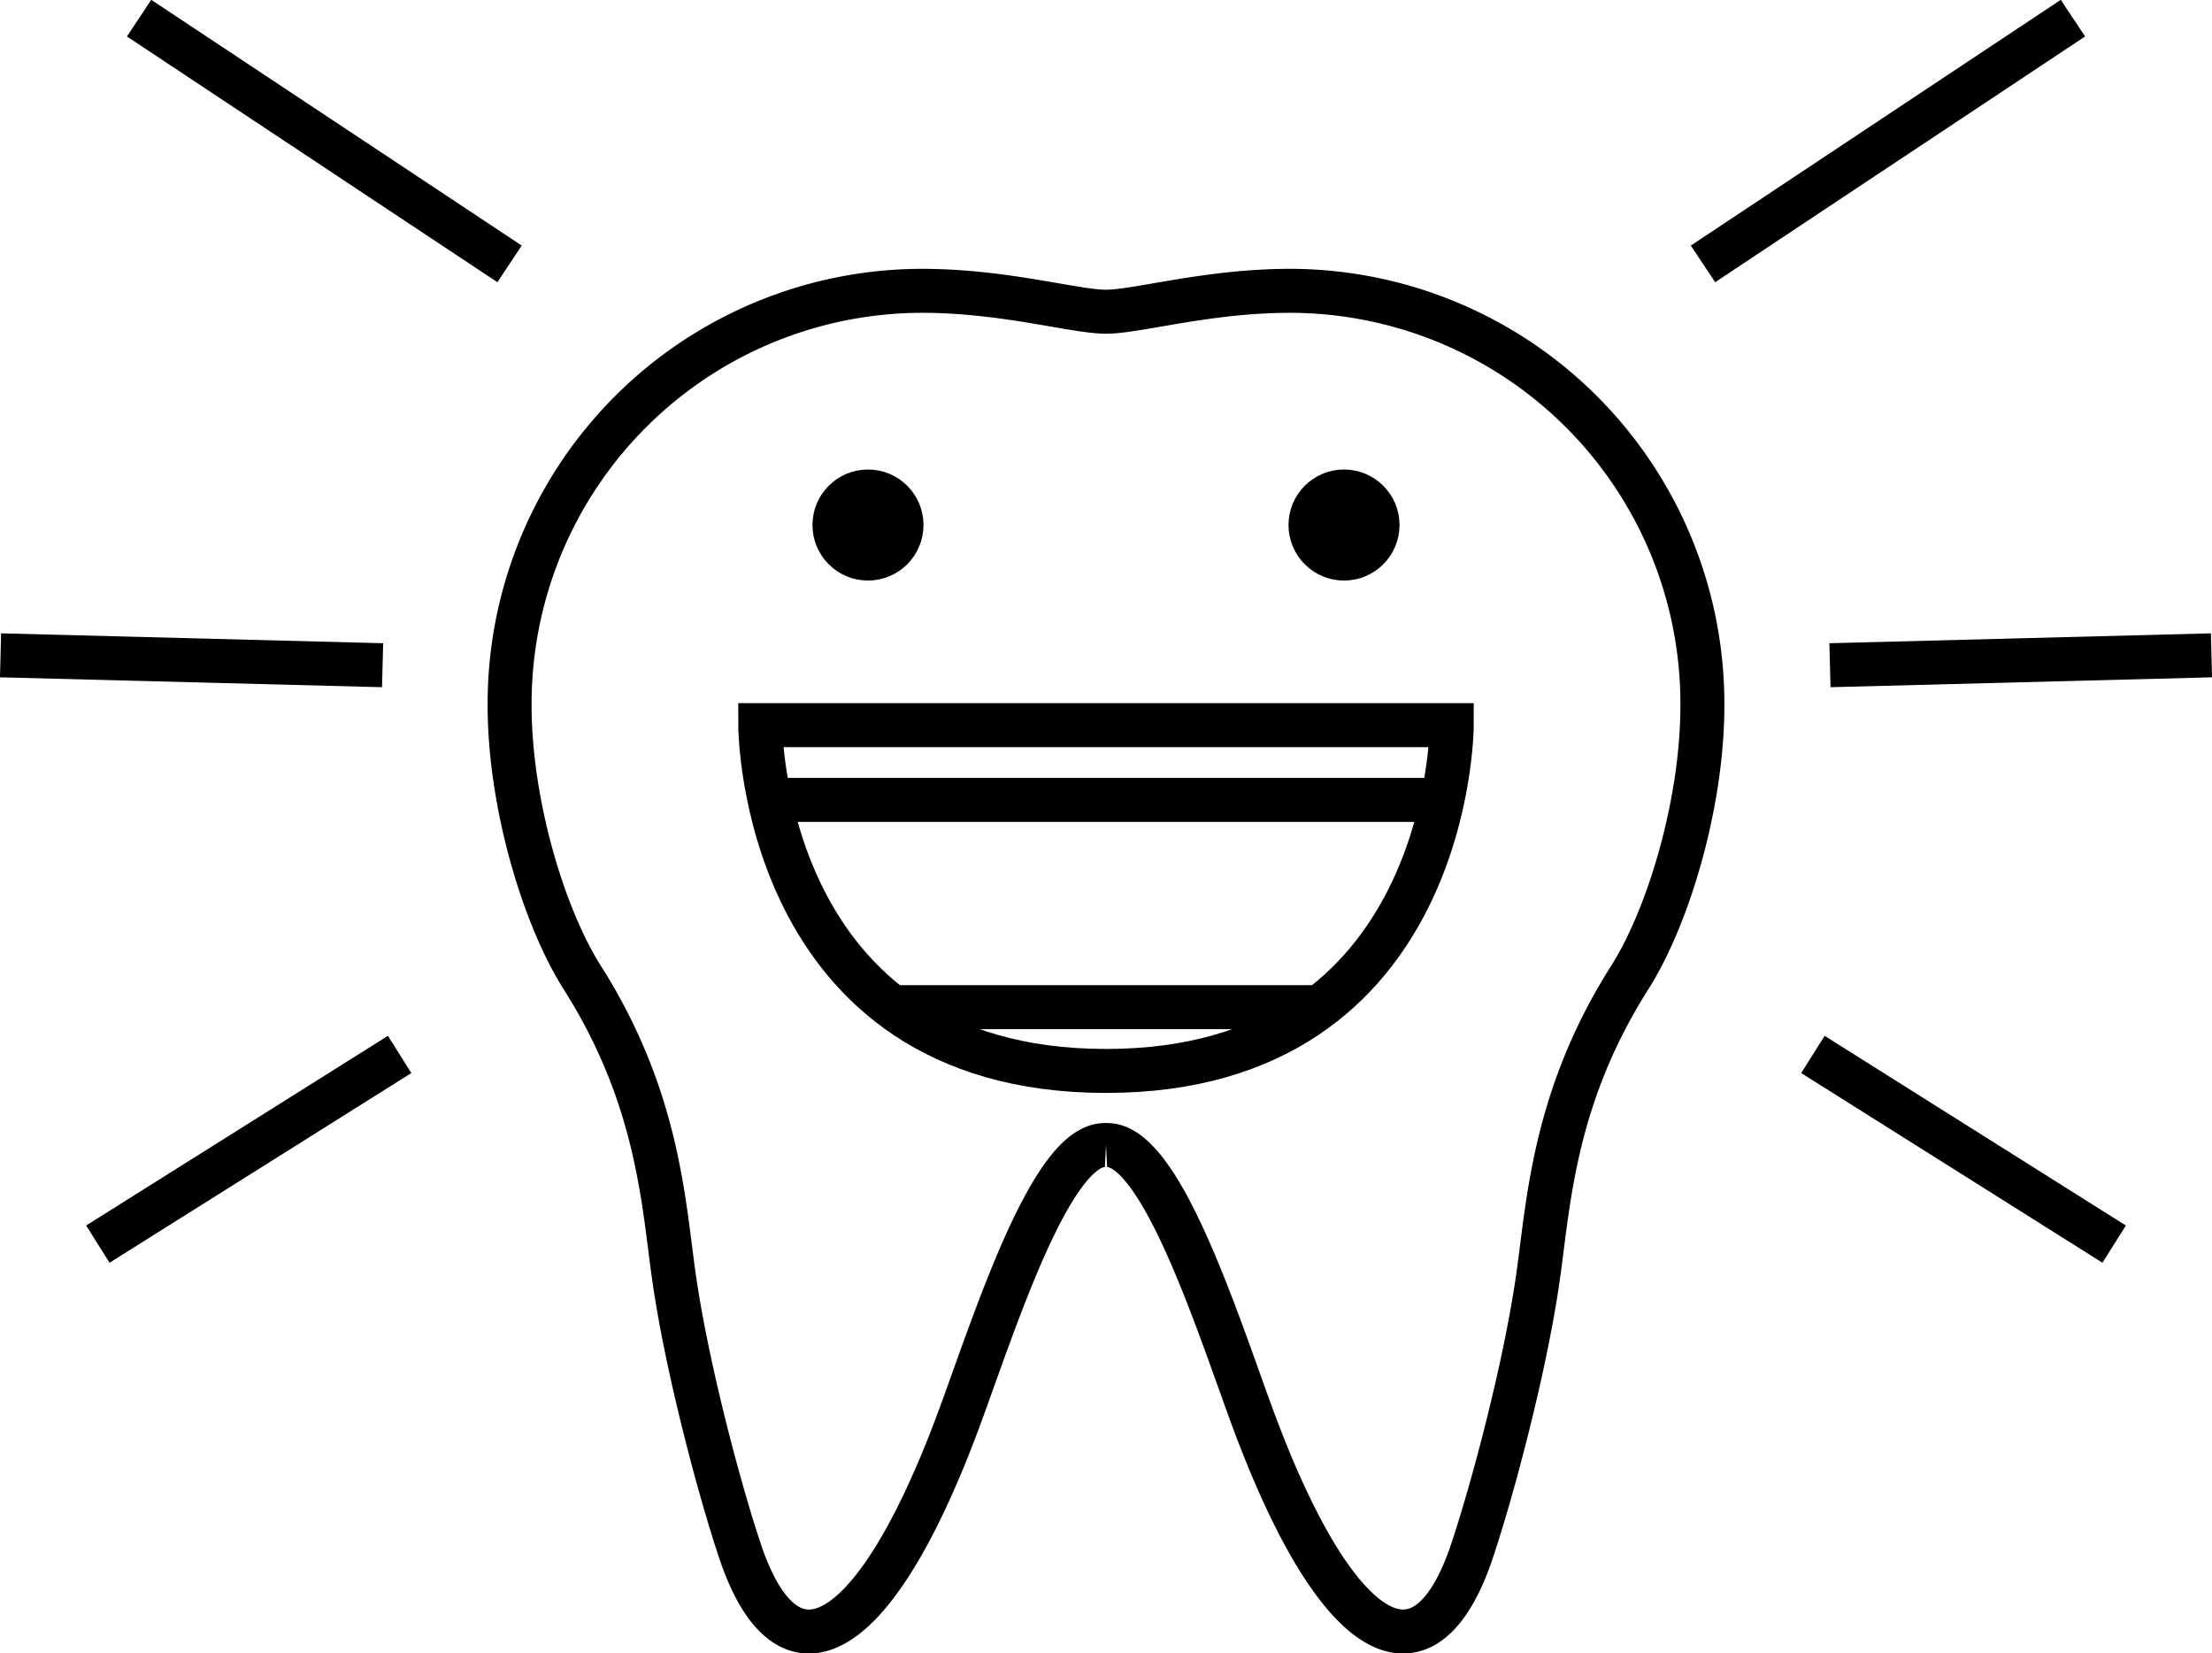
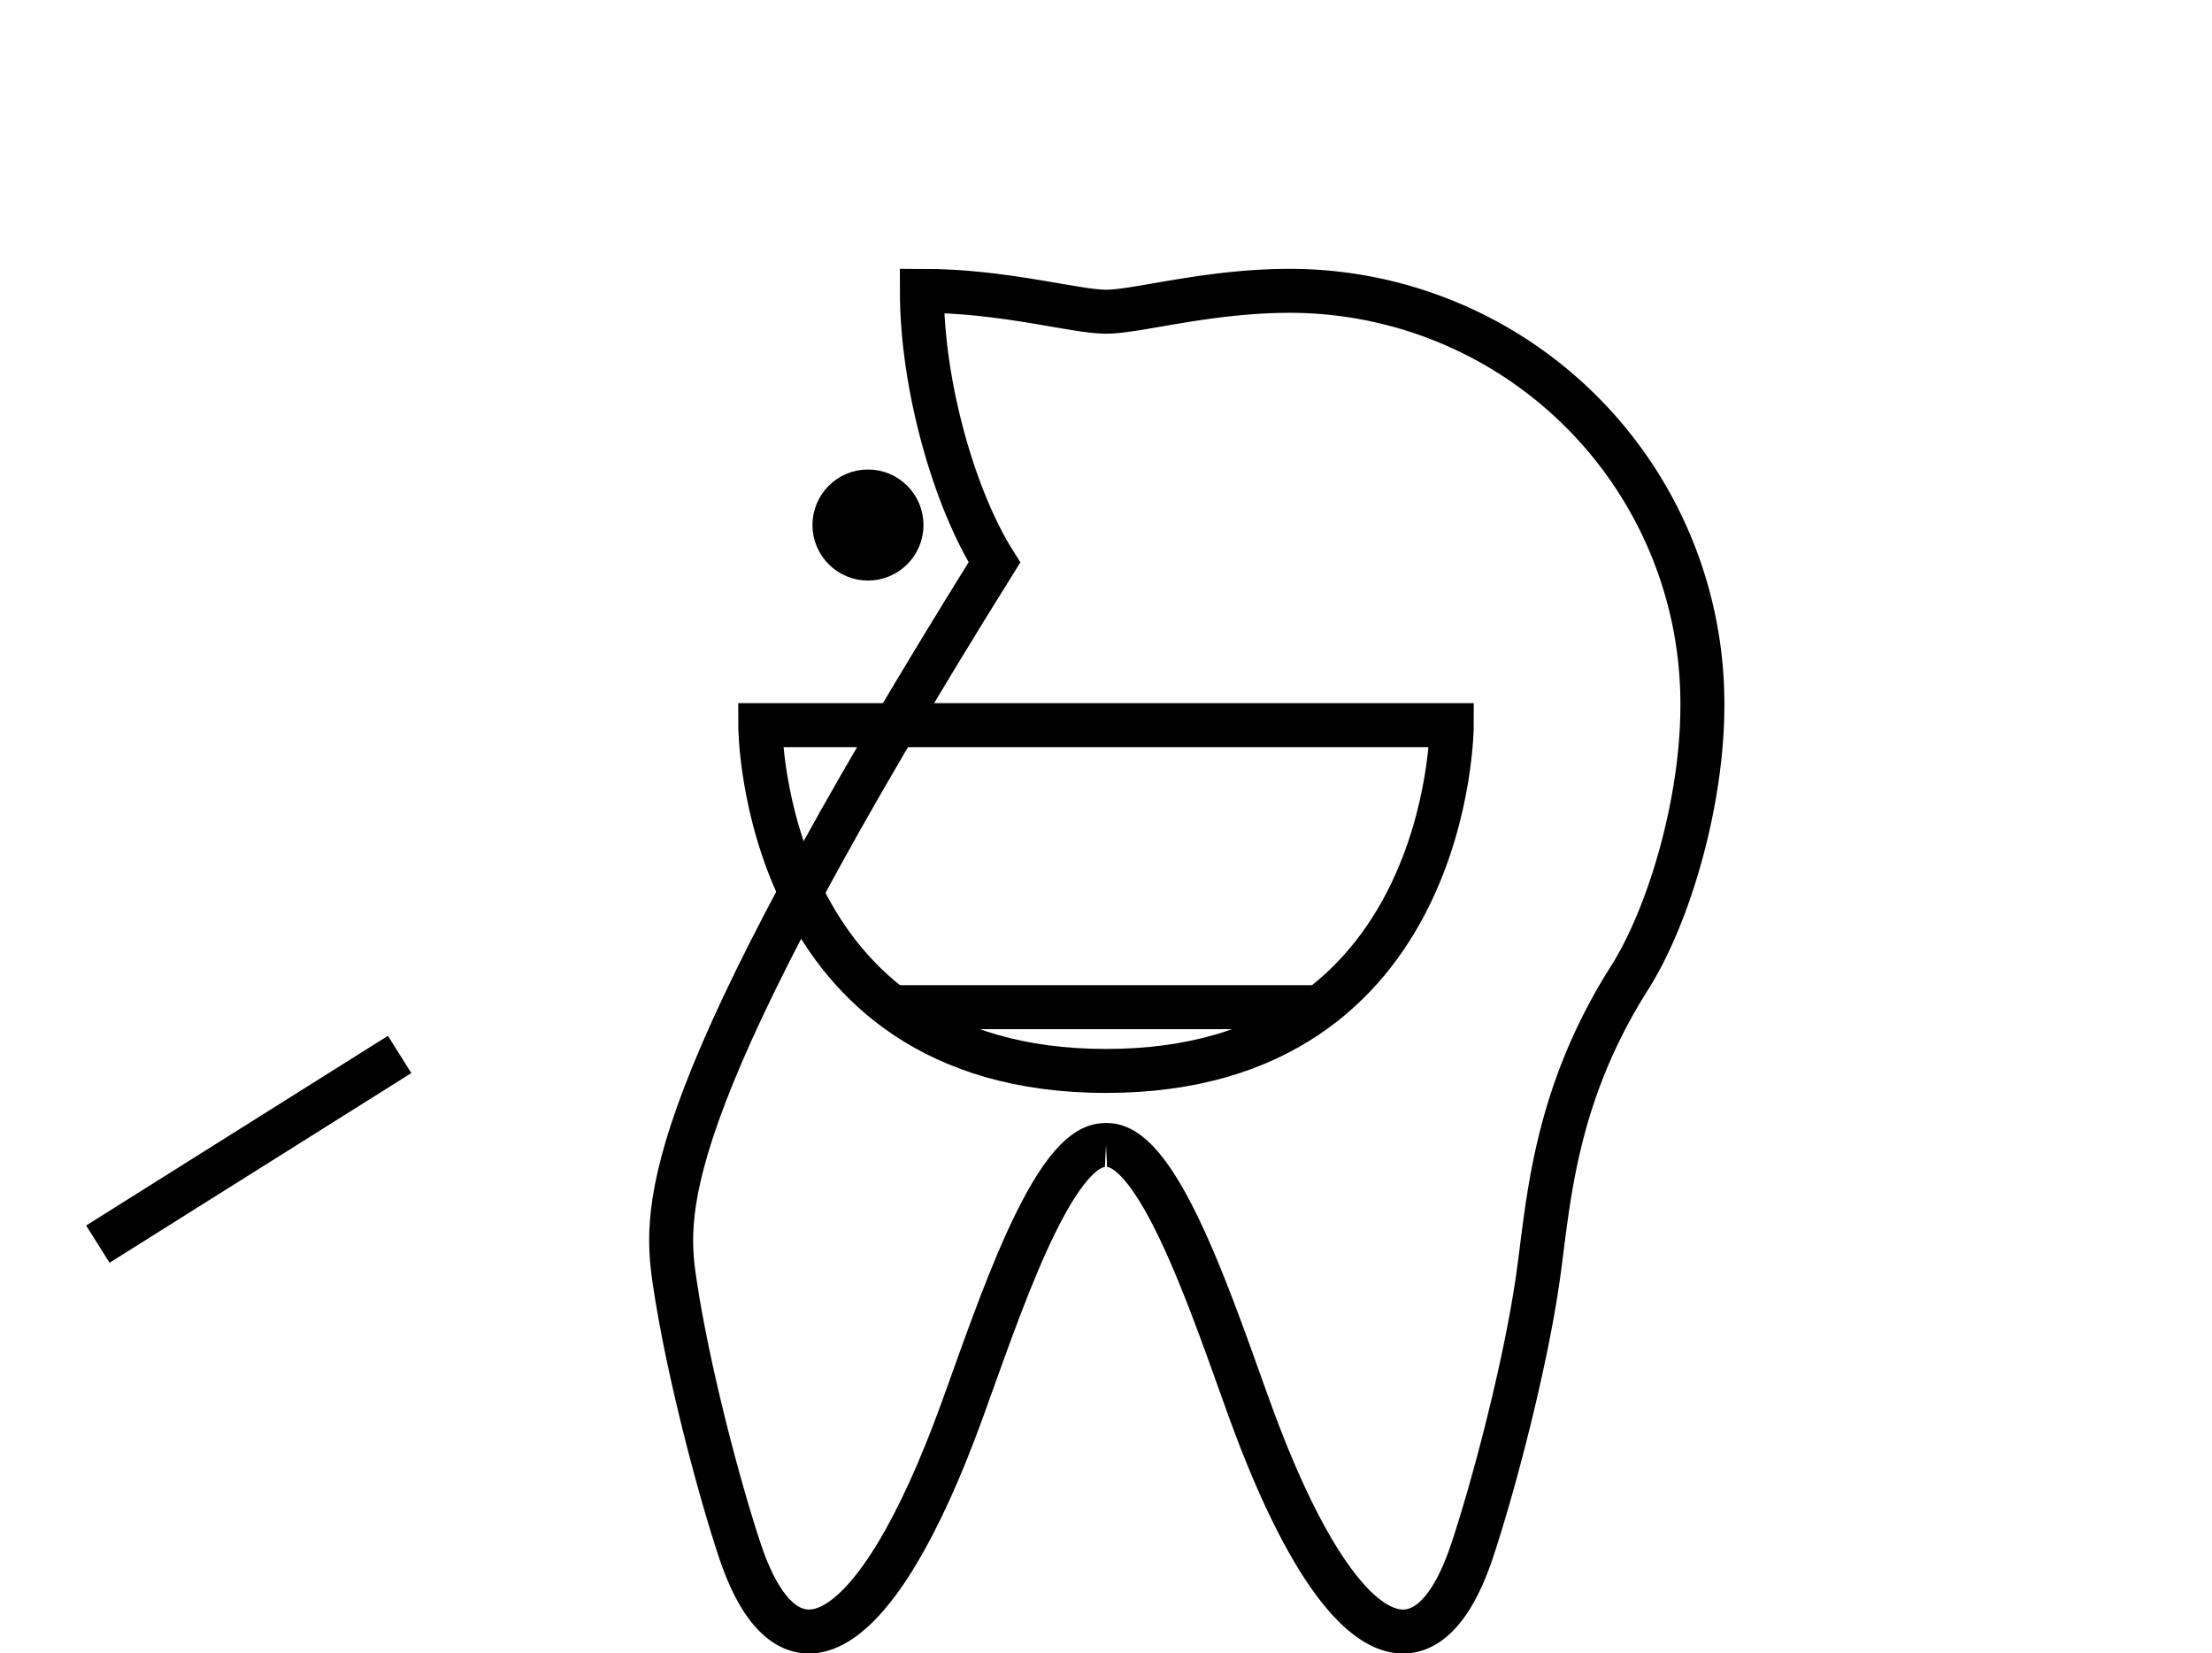
<svg xmlns="http://www.w3.org/2000/svg" xmlns:xlink="http://www.w3.org/1999/xlink" id="Orthodontics" viewBox="0 0 402.4 300.7">
  <defs>
    <style>.cls-1,.cls-3{fill:none;}.cls-2{clip-path:url(#clip-path);}.cls-3,.cls-6{stroke:#000;stroke-miterlimit:10;stroke-width:8px;}.cls-4{clip-path:url(#clip-path-2);}.cls-5{clip-path:url(#clip-path-3);}.cls-7{clip-path:url(#clip-path-4);}</style>
    <clipPath id="clip-path">
      <rect class="cls-1" width="112.7" height="251.88" />
    </clipPath>
    <clipPath id="clip-path-2">
      <rect class="cls-1" x="112.3" width="112.7" height="251.88" />
    </clipPath>
    <clipPath id="clip-path-3" transform="translate(-53 -116.4)">
      <rect class="cls-1" x="53" y="116.4" width="180.6" height="229.69" />
    </clipPath>
    <clipPath id="clip-path-4" transform="translate(-53 -116.4)">
-       <rect class="cls-1" x="274.8" y="116.4" width="180.6" height="229.69" />
-     </clipPath>
+       </clipPath>
    <symbol id="Tooth" data-name="Tooth" viewBox="0 0 225 251.9">
      <g id="Tooth-3" data-name="Tooth">
        <g class="cls-2">
-           <path class="cls-3" d="M112.5,7.8C106.8,7.8,94,4,79,4A75.1,75.1,0,0,0,4,79.5c0,17.4,6,38,13.2,49.4C31.3,151.1,32,170.5,34,184.1c2.4,16.3,8.2,38.1,12,49.4,8.7,25.6,24.7,17,40.2-25.5,6.5-17.8,16.6-49.1,26.3-48.6" />
+           <path class="cls-3" d="M112.5,7.8C106.8,7.8,94,4,79,4c0,17.4,6,38,13.2,49.4C31.3,151.1,32,170.5,34,184.1c2.4,16.3,8.2,38.1,12,49.4,8.7,25.6,24.7,17,40.2-25.5,6.5-17.8,16.6-49.1,26.3-48.6" />
        </g>
      </g>
      <g id="Tooth-4" data-name="Tooth">
        <g class="cls-4">
          <path class="cls-3" d="M112.5,7.8C118.2,7.8,131,4,146,4a75.1,75.1,0,0,1,75,75.5c0,17.4-6,38-13.2,49.4-14.1,22.2-14.8,41.6-16.8,55.2-2.4,16.3-8.2,38.1-12,49.4-8.7,25.6-24.7,17-40.2-25.5-6.5-17.8-16.6-49.1-26.3-48.6" />
        </g>
      </g>
    </symbol>
  </defs>
  <g id="_Mirror_Repeat_" data-name="&lt;Mirror Repeat&gt;">
    <g class="cls-5">
      <path class="cls-3" d="M233.6,212.5" transform="translate(-53 -116.4)" />
-       <line class="cls-3" x1="25.3" y1="3.3" x2="92.7" y2="48" />
-       <line class="cls-3" x1="0.1" y1="119.2" x2="69.6" y2="121" />
      <line class="cls-3" x1="17.8" y1="226.3" x2="72.7" y2="191.8" />
      <circle class="cls-6" cx="157.9" cy="95.5" r="6.1" />
    </g>
  </g>
  <g id="_Mirror_Repeat_2" data-name="&lt;Mirror Repeat&gt;">
    <g class="cls-7">
      <path class="cls-3" d="M274.8,212.5" transform="translate(-53 -116.4)" />
      <line class="cls-3" x1="377.1" y1="3.3" x2="309.8" y2="48" />
      <line class="cls-3" x1="402.3" y1="119.2" x2="332.9" y2="121" />
-       <line class="cls-3" x1="384.6" y1="226.3" x2="329.8" y2="191.8" />
      <circle class="cls-6" cx="244.5" cy="95.5" r="6.1" />
    </g>
  </g>
  <path class="cls-3" d="M317.1,248.3s0,62.9-62.9,62.9-62.9-62.9-62.9-62.9Z" transform="translate(-53 -116.4)" />
-   <line class="cls-3" x1="139.7" y1="145.5" x2="262.7" y2="145.5" />
  <line class="cls-3" x1="240.2" y1="183.2" x2="162.2" y2="183.2" />
  <use width="225" height="251.88" transform="translate(88.7 48.9)" xlink:href="#Tooth" />
</svg>